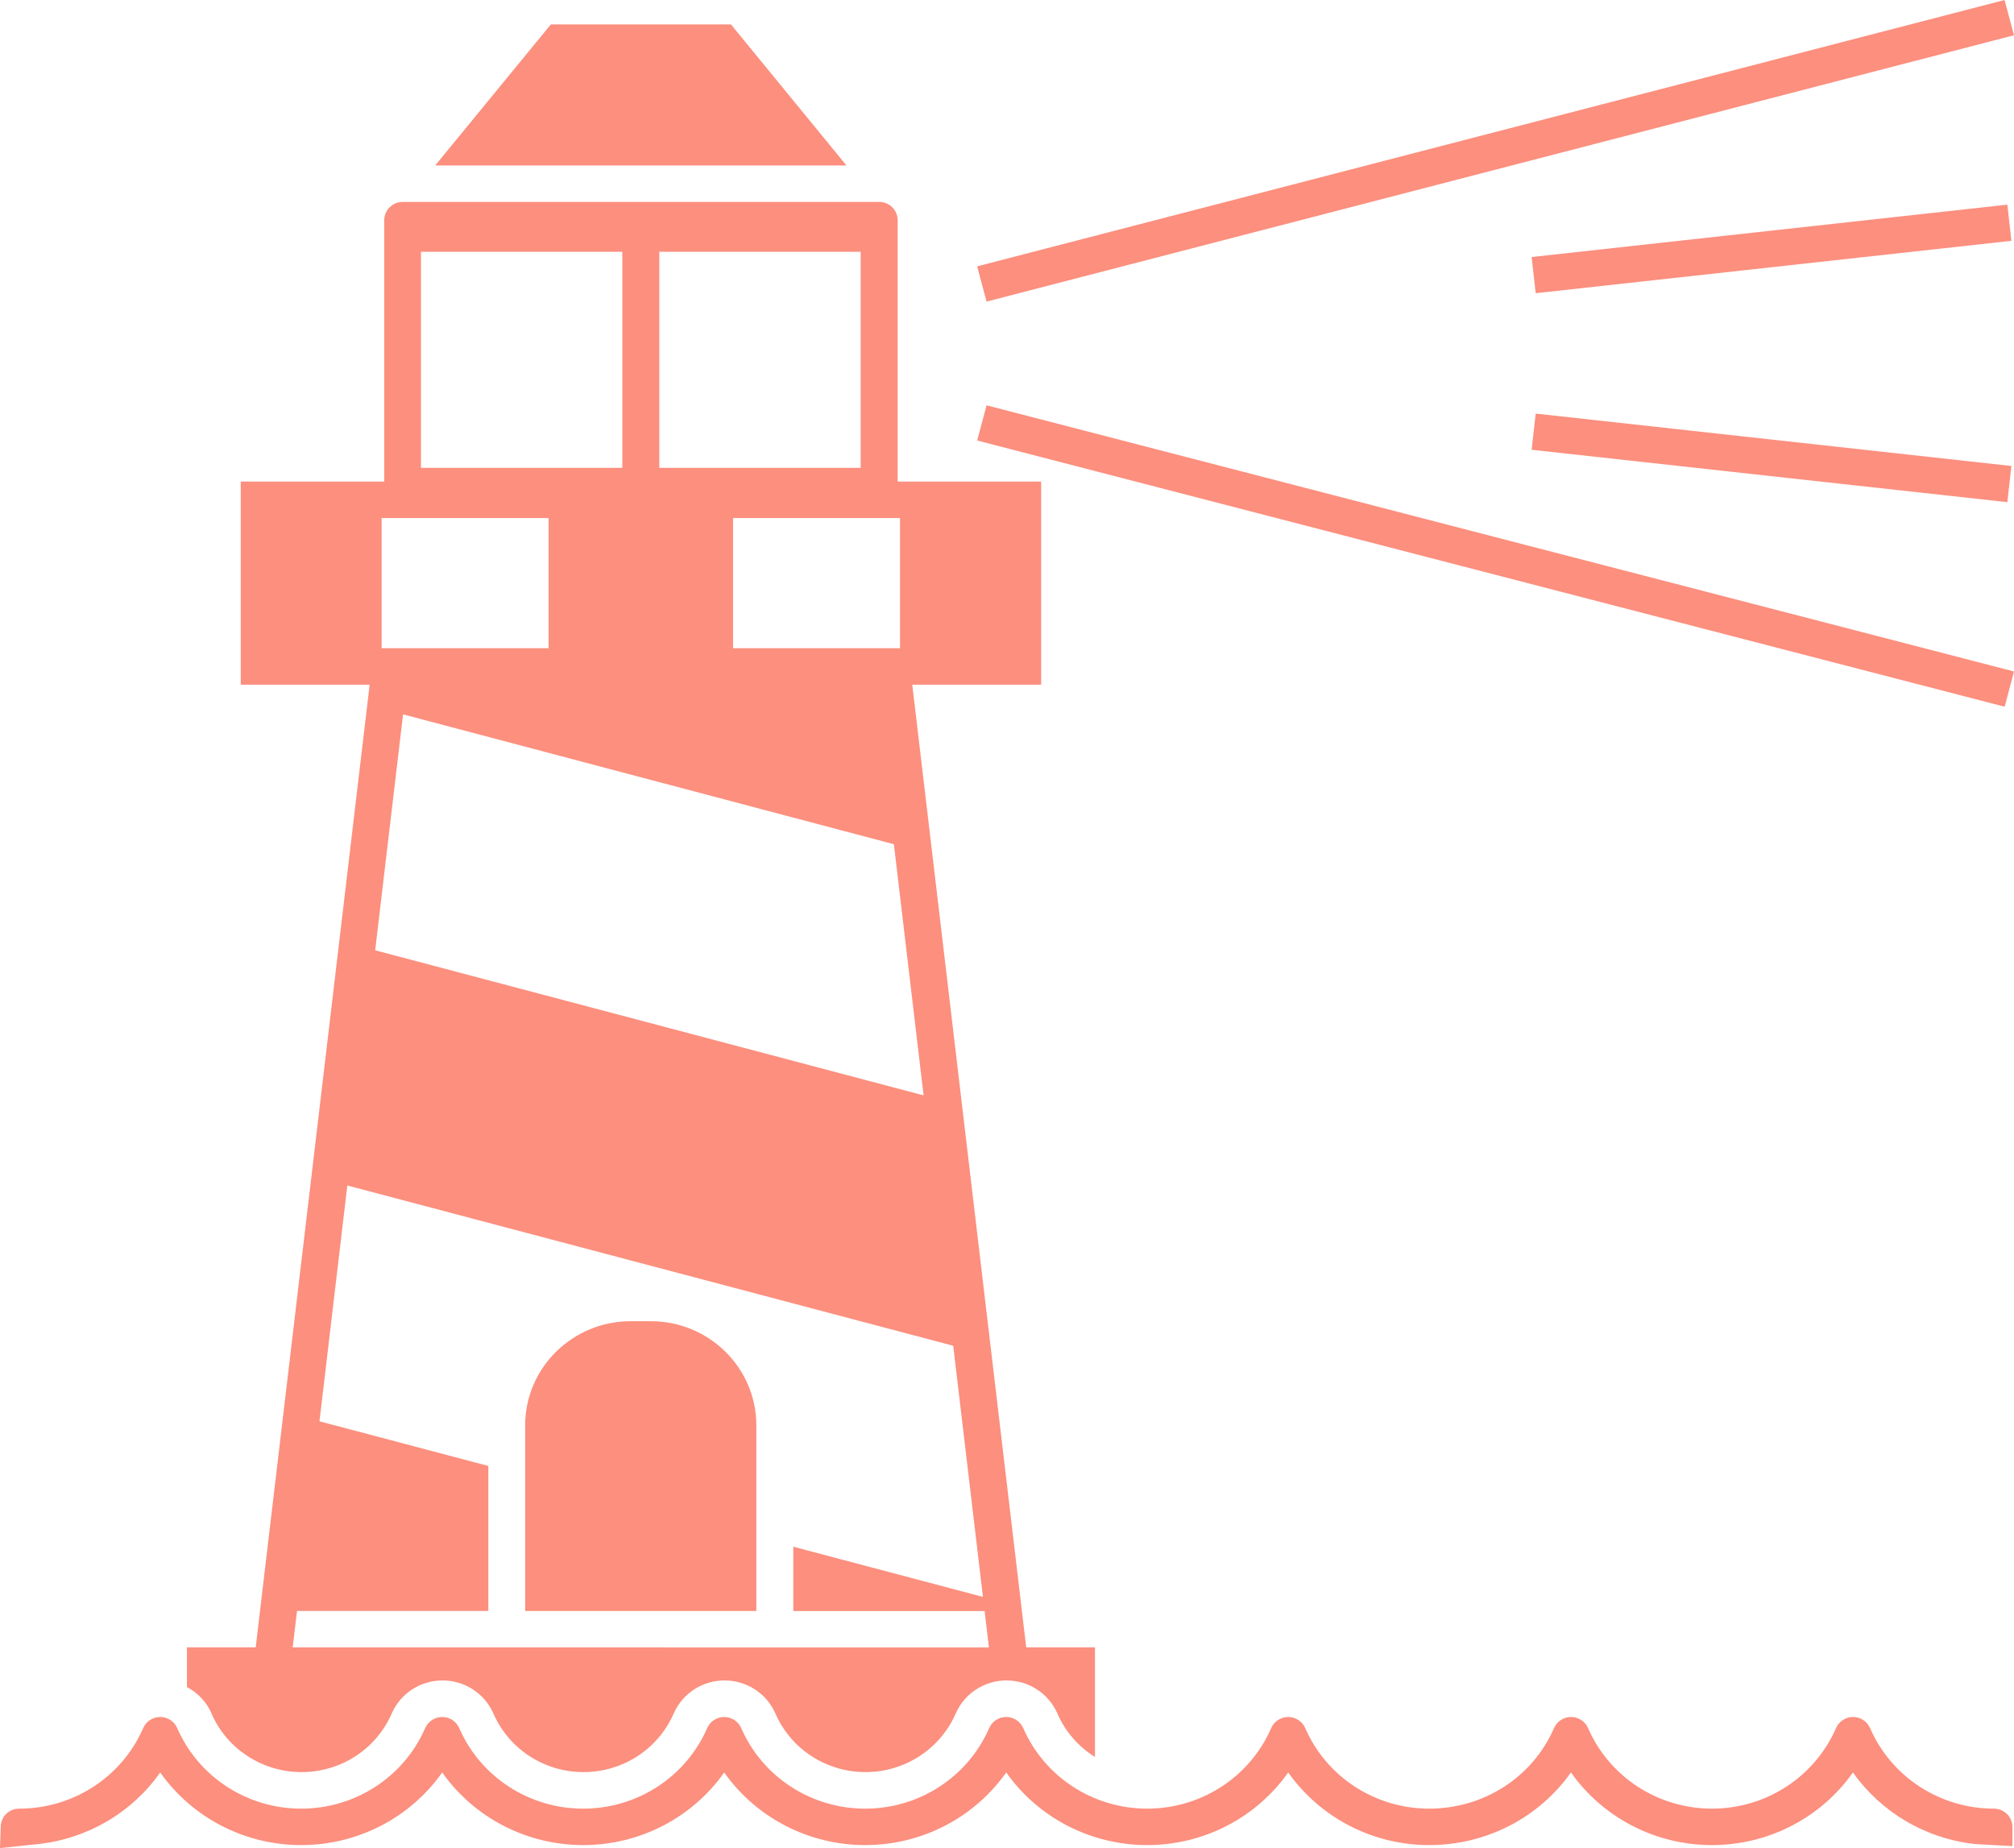
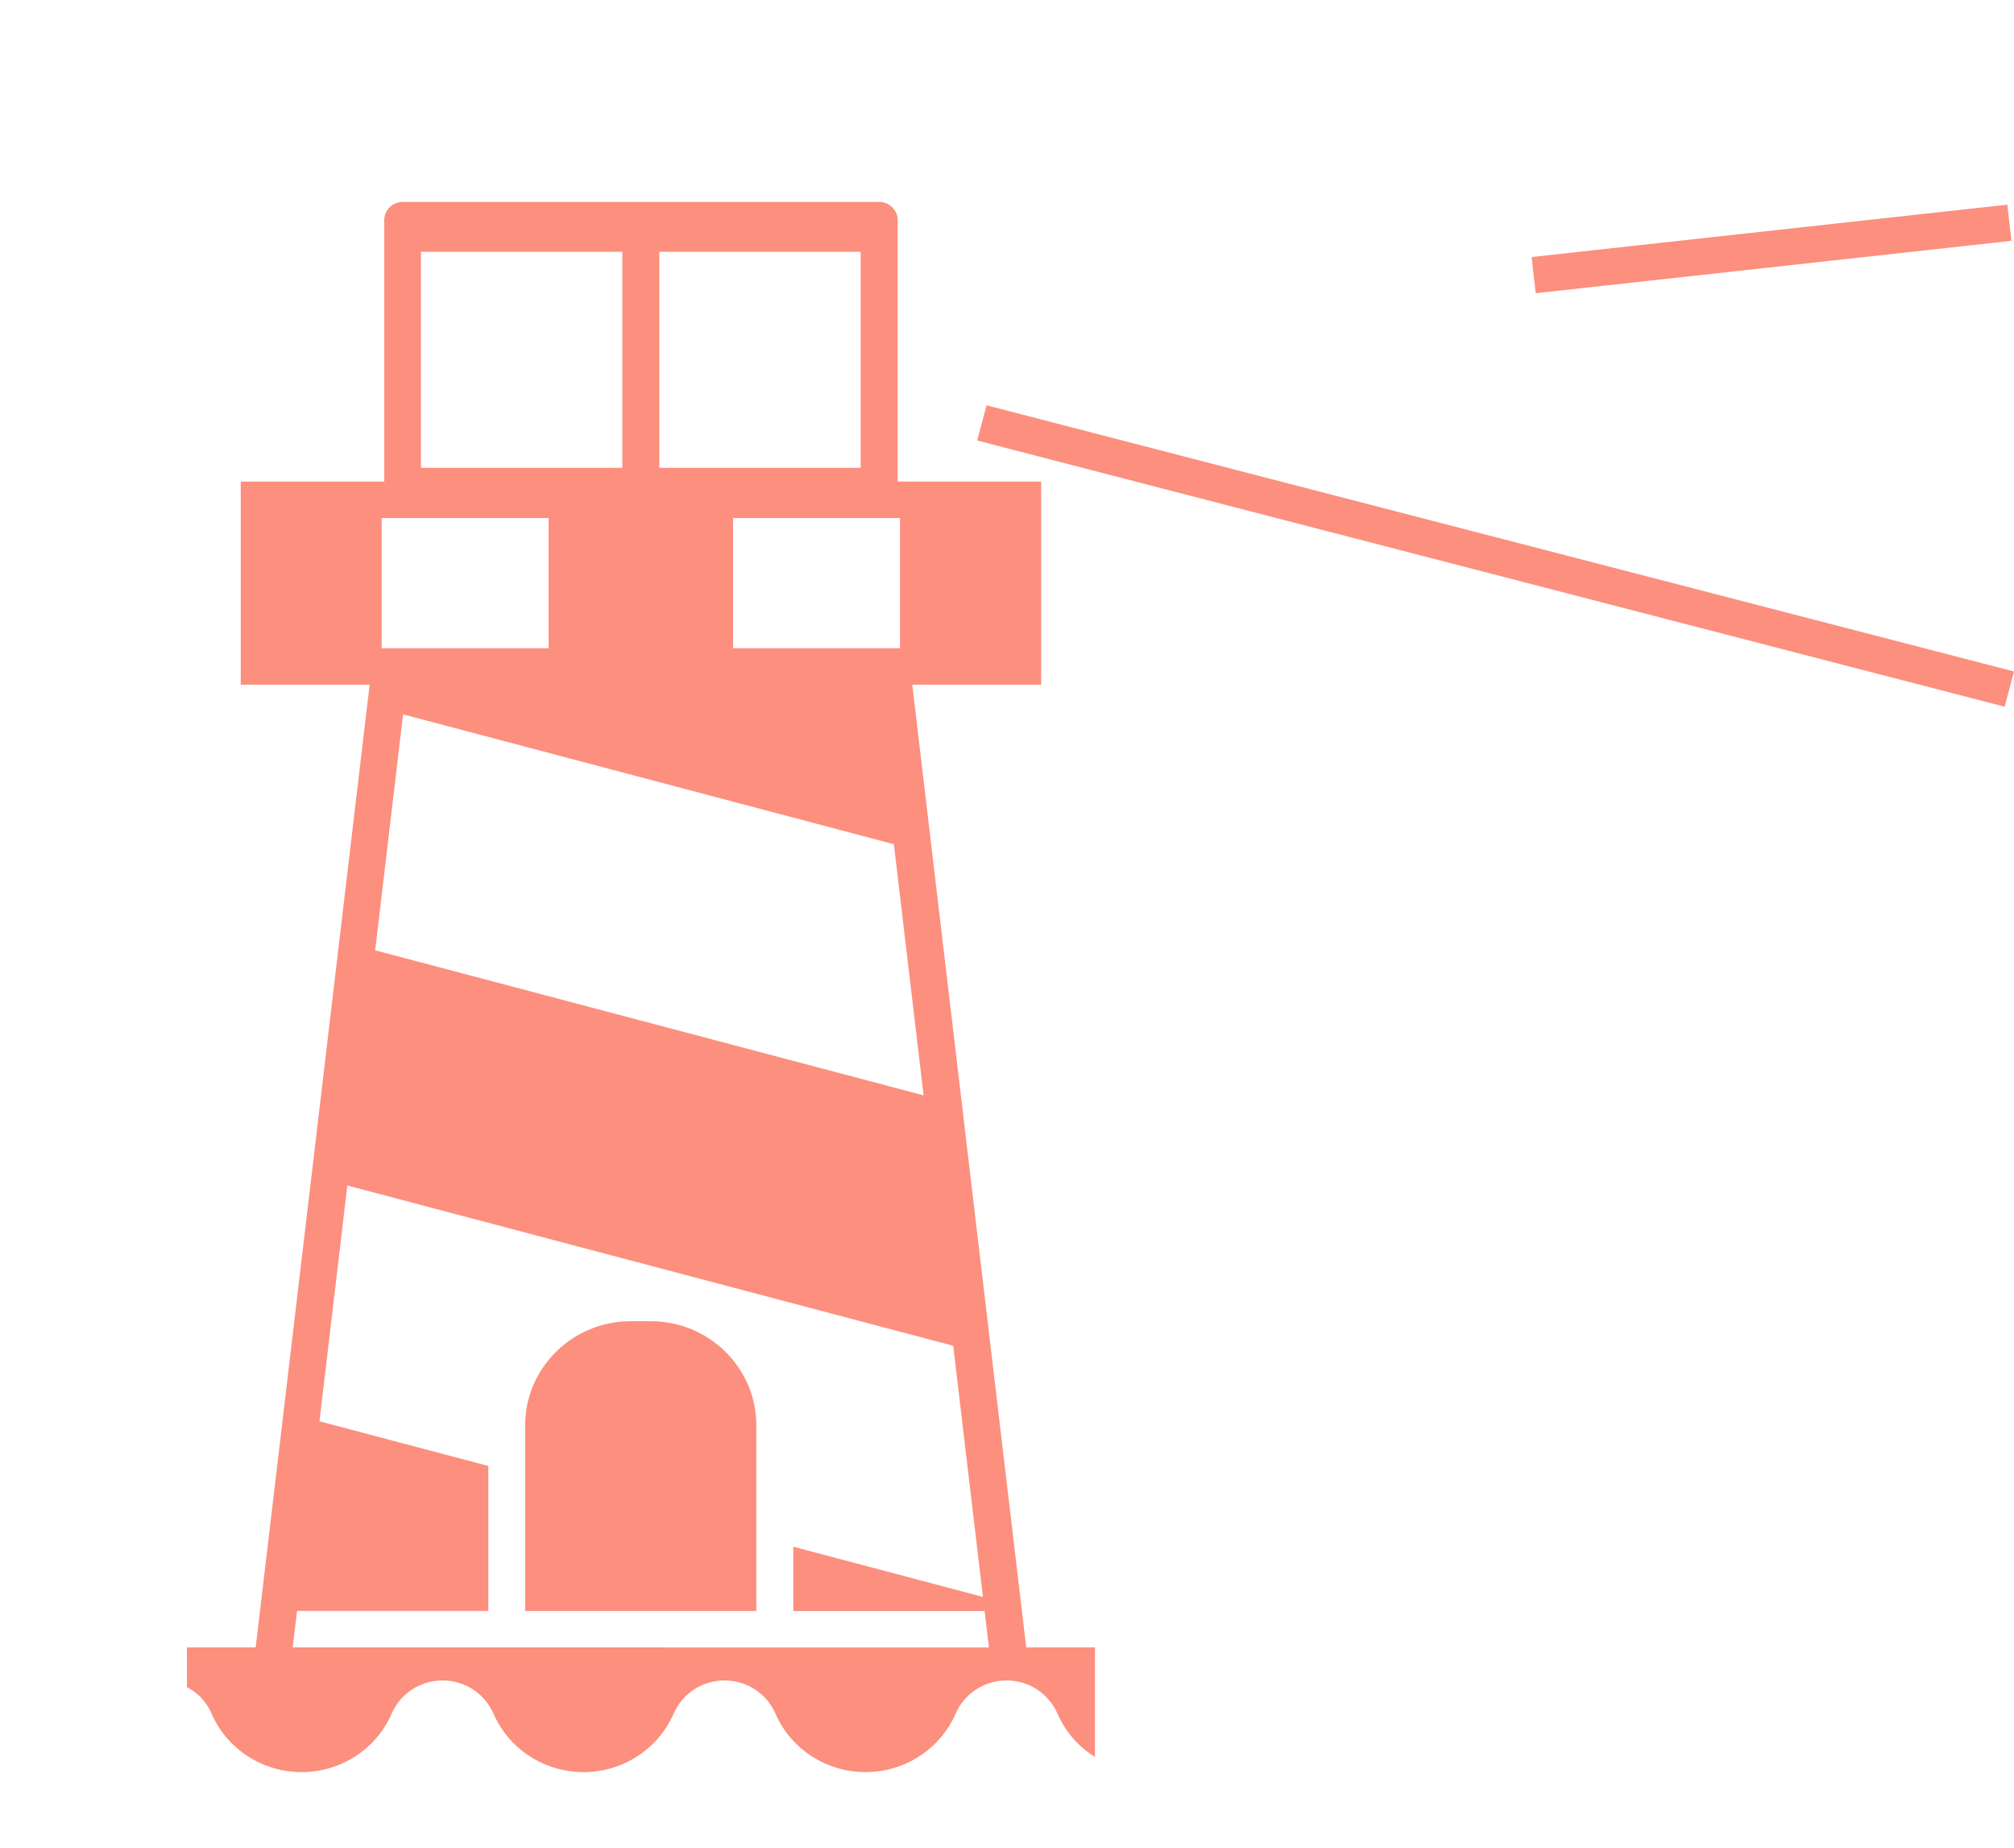
<svg xmlns="http://www.w3.org/2000/svg" width="170" height="156" viewBox="0 0 170 156" fill="none">
-   <path d="M61.699 2.062H46.495L36.735 13.968H71.451L61.699 2.062Z" fill="#FC8F7E" />
  <path d="M54.953 111.526H53.224C48.325 111.526 44.329 115.465 44.329 120.31V135.985H63.841V120.31C63.841 115.472 59.853 111.526 54.946 111.526H54.953Z" fill="#FC8F7E" />
  <path d="M129.284 21.697L169.438 17.274L169.78 20.328L129.627 24.75L129.284 21.697Z" fill="#FC8F7E" />
-   <path d="M129.284 37.965L129.627 34.911L169.78 39.334L169.438 42.388L129.284 37.965Z" fill="#FC8F7E" />
  <path d="M82.481 37.181L83.984 37.574L169.213 59.656L170 56.68L83.276 34.213L82.481 37.181Z" fill="#FC8F7E" />
-   <path d="M82.481 22.483L169.204 0L169.999 2.977L83.275 25.459L82.481 22.483Z" fill="#FC8F7E" />
  <path d="M17.853 144.64C19.161 147.647 22.145 149.585 25.463 149.585C28.773 149.585 31.756 147.647 33.065 144.64C33.805 142.94 35.487 141.848 37.357 141.848C39.226 141.848 40.908 142.948 41.648 144.64C42.957 147.647 45.94 149.585 49.258 149.585C52.569 149.585 55.552 147.647 56.868 144.64C57.608 142.94 59.291 141.848 61.16 141.848C63.029 141.848 64.712 142.948 65.452 144.64C66.76 147.647 69.743 149.585 73.062 149.585C76.372 149.585 79.355 147.647 80.672 144.64C81.412 142.94 83.094 141.848 84.963 141.848C86.833 141.848 88.515 142.948 89.255 144.64C89.925 146.186 91.046 147.447 92.425 148.309V139.056H86.622L77.003 57.794H87.884V40.649H75.772V18.582C75.772 17.736 75.071 17.044 74.214 17.044H33.991C33.134 17.044 32.433 17.736 32.433 18.582V40.649H20.321V57.794H31.202L21.583 139.056H15.78V142.409C16.691 142.894 17.439 143.663 17.86 144.64H17.853ZM75.968 43.727V54.718H61.878V43.727H75.968ZM55.653 37.573V21.252H72.649V39.488H55.653V37.565V37.573ZM35.534 37.573V21.252H52.529V39.488H35.534V37.565V37.573ZM32.215 43.727H46.306V54.718H32.215V43.727ZM34.03 60.302L75.452 71.262L77.96 92.461L31.669 80.216L34.021 60.311L34.03 60.302ZM25.073 135.98H41.22V123.743L26.966 119.974L29.318 100.069L80.46 113.598L82.969 134.797L66.962 130.559V135.989H83.109L83.475 139.066L24.706 139.058L25.073 135.98Z" fill="#FC8F7E" />
-   <path d="M168.315 152.67C163.758 152.67 159.646 150.001 157.846 145.863C157.597 145.301 157.036 144.932 156.413 144.932C155.79 144.932 155.229 145.301 154.98 145.863C153.181 150.001 149.068 152.67 144.511 152.67C139.955 152.67 135.842 150.001 134.043 145.863C133.794 145.301 133.233 144.932 132.61 144.932C131.987 144.932 131.426 145.301 131.177 145.863C129.377 150.001 125.265 152.67 120.638 152.67C116.081 152.67 111.968 150.001 110.169 145.863C109.92 145.301 109.359 144.932 108.736 144.932C108.113 144.932 107.552 145.301 107.303 145.863C105.504 150.001 101.391 152.67 96.834 152.67C92.278 152.67 88.165 150.001 86.366 145.863C86.116 145.301 85.556 144.932 84.933 144.932C84.309 144.932 83.749 145.301 83.499 145.863C81.7 150.001 77.587 152.67 73.031 152.67C68.474 152.67 64.361 150.001 62.562 145.863C62.313 145.301 61.752 144.932 61.129 144.932C60.506 144.932 59.945 145.301 59.696 145.863C57.897 150.001 53.784 152.67 49.227 152.67C44.67 152.67 40.558 150.001 38.759 145.863C38.509 145.301 37.949 144.932 37.325 144.932C36.702 144.932 36.142 145.301 35.892 145.863C34.093 150.001 29.98 152.67 25.424 152.67C20.867 152.67 16.754 150.001 14.955 145.863C14.706 145.301 14.145 144.932 13.522 144.932C12.899 144.932 12.338 145.301 12.089 145.863C10.289 150.001 6.177 152.67 1.62 152.67C0.779 152.67 0.093 153.323 0.062 154.154L0 156L3.131 155.669C7.345 155.239 11.131 153.016 13.522 149.616C16.201 153.408 20.618 155.746 25.424 155.746C30.23 155.746 34.646 153.416 37.325 149.616C40.005 153.408 44.421 155.746 49.227 155.746C54.033 155.746 58.45 153.416 61.129 149.616C63.809 153.408 68.225 155.746 73.031 155.746C77.837 155.746 82.253 153.416 84.933 149.616C87.612 153.408 92.029 155.746 96.835 155.746C101.641 155.746 106.057 153.416 108.737 149.616C111.416 153.408 115.833 155.746 120.639 155.746C125.483 155.746 129.915 153.416 132.603 149.616C135.282 153.408 139.699 155.746 144.504 155.746C149.31 155.746 153.727 153.416 156.406 149.616C158.79 152.993 162.56 155.216 166.75 155.662L169.866 155.831V154.208C169.866 153.362 169.165 152.67 168.308 152.67L168.315 152.67Z" fill="#FC8F7E" />
</svg>